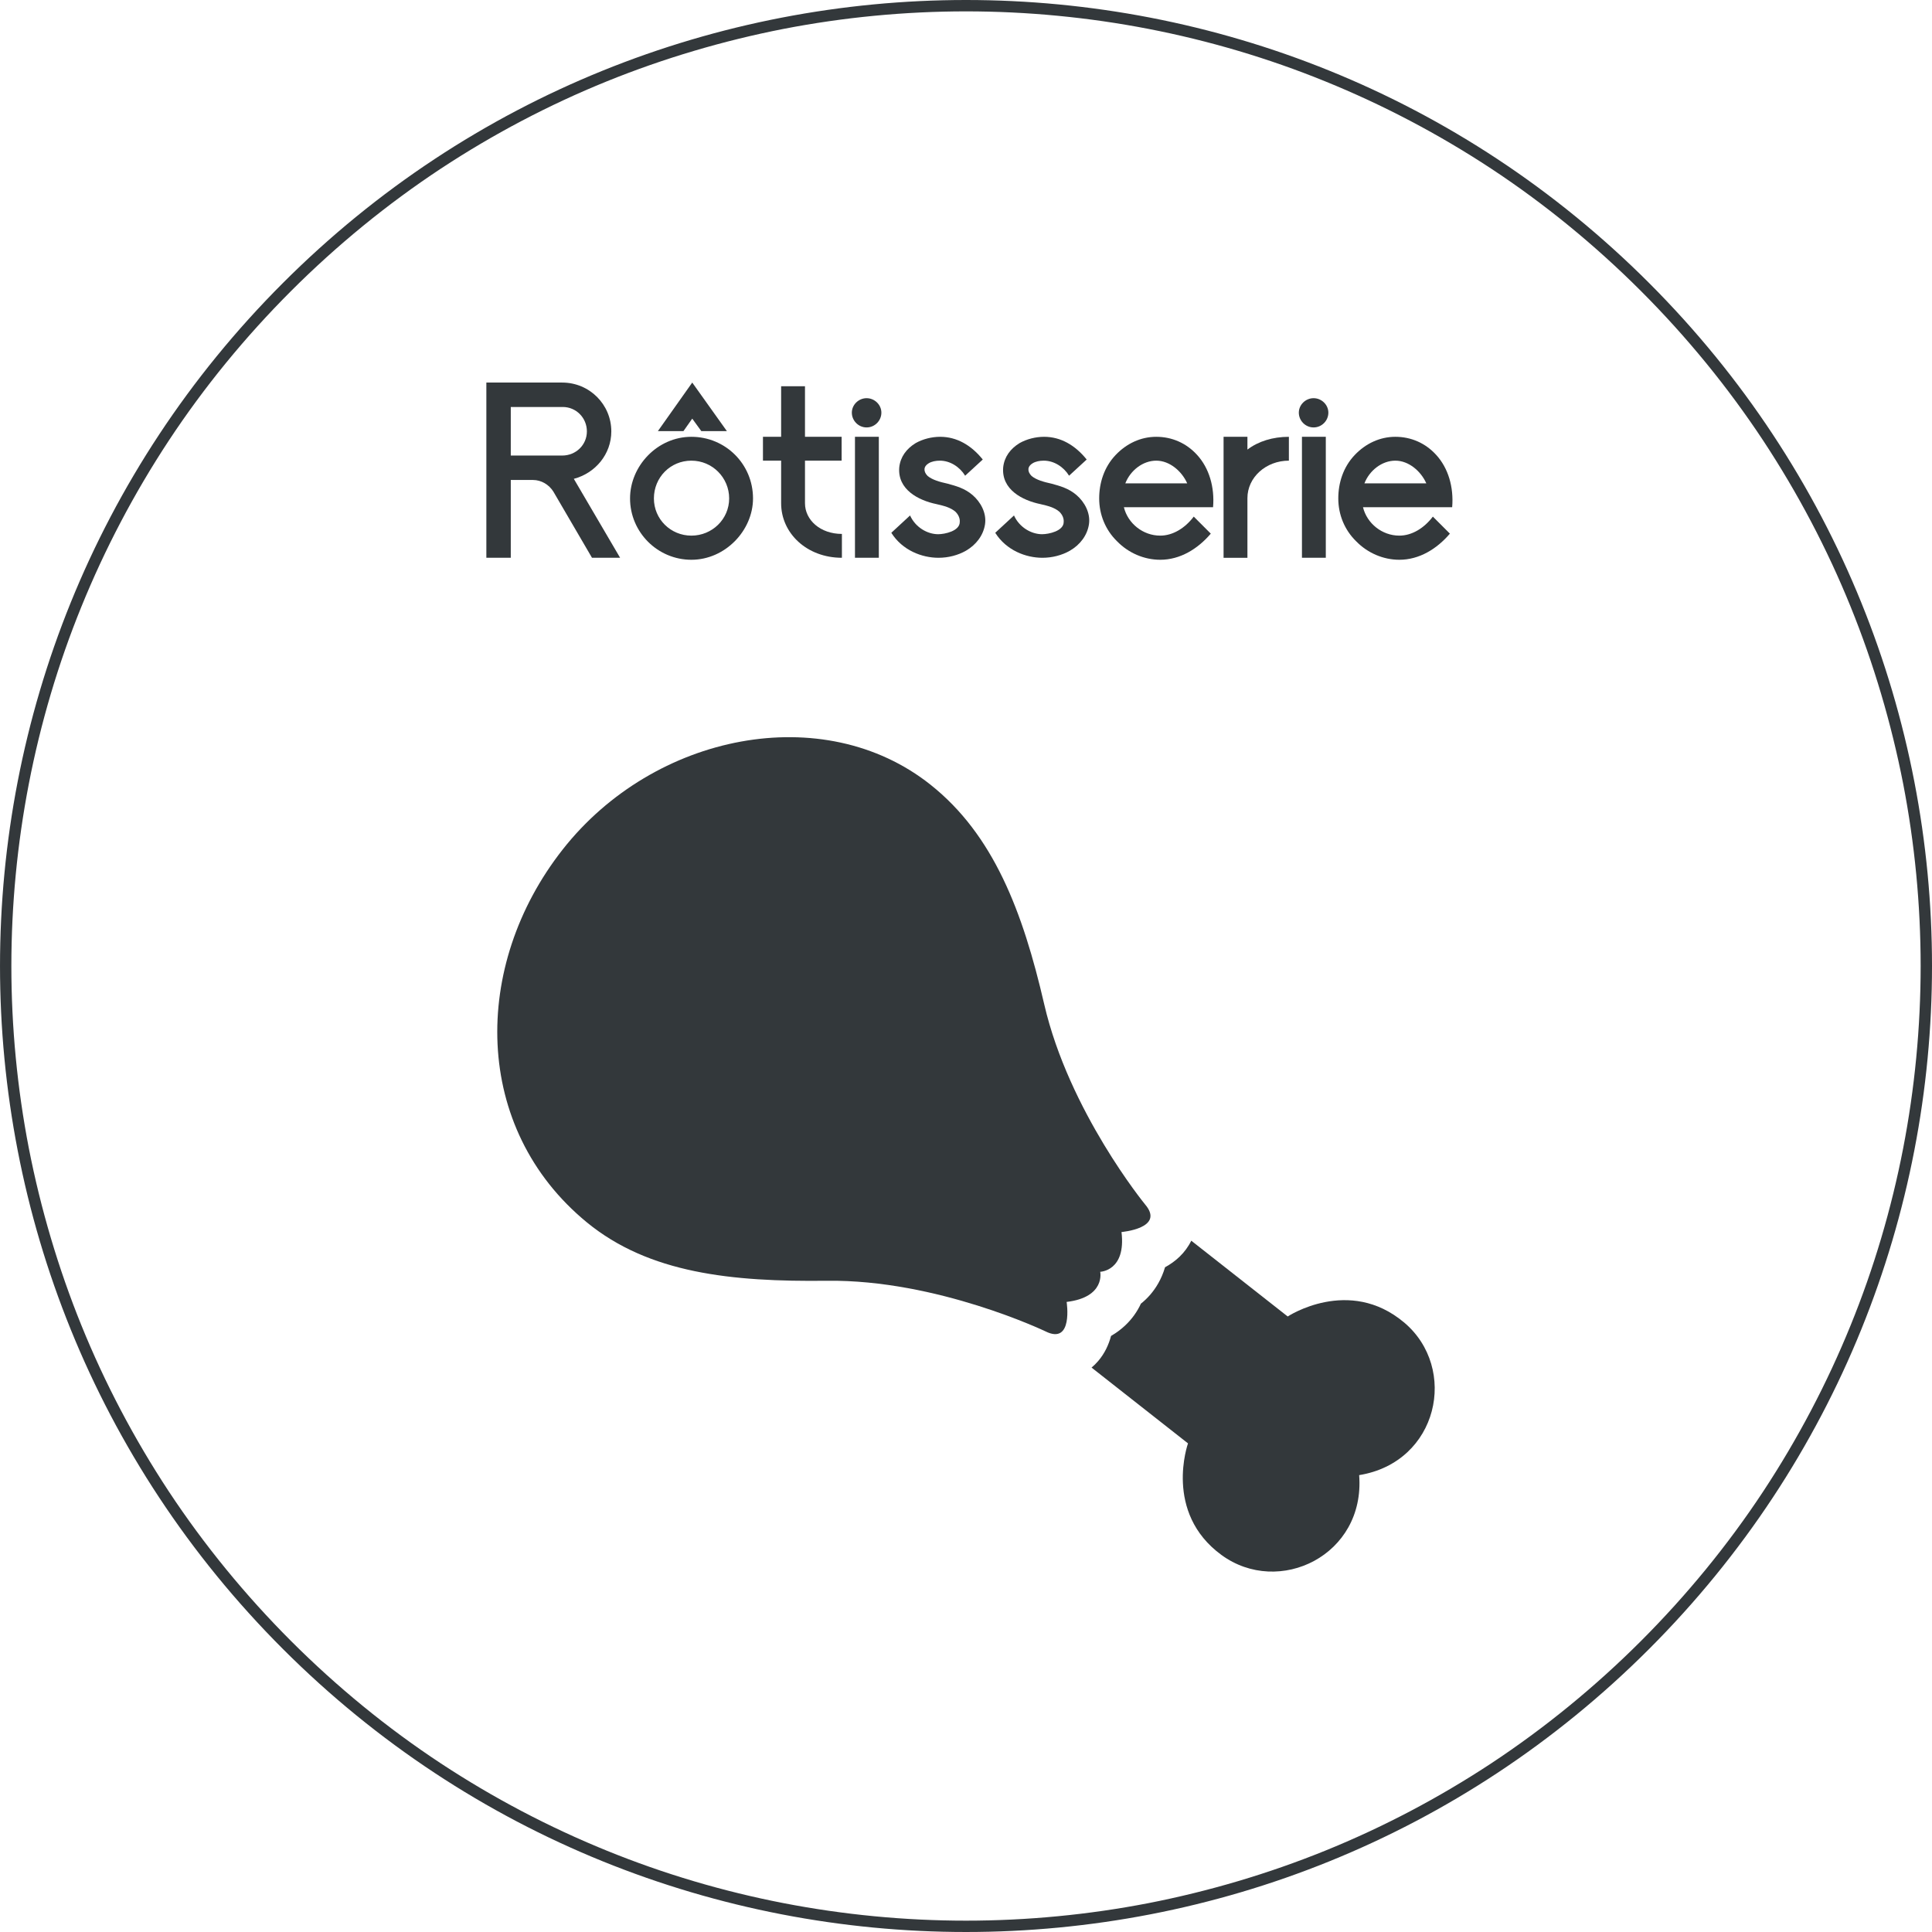
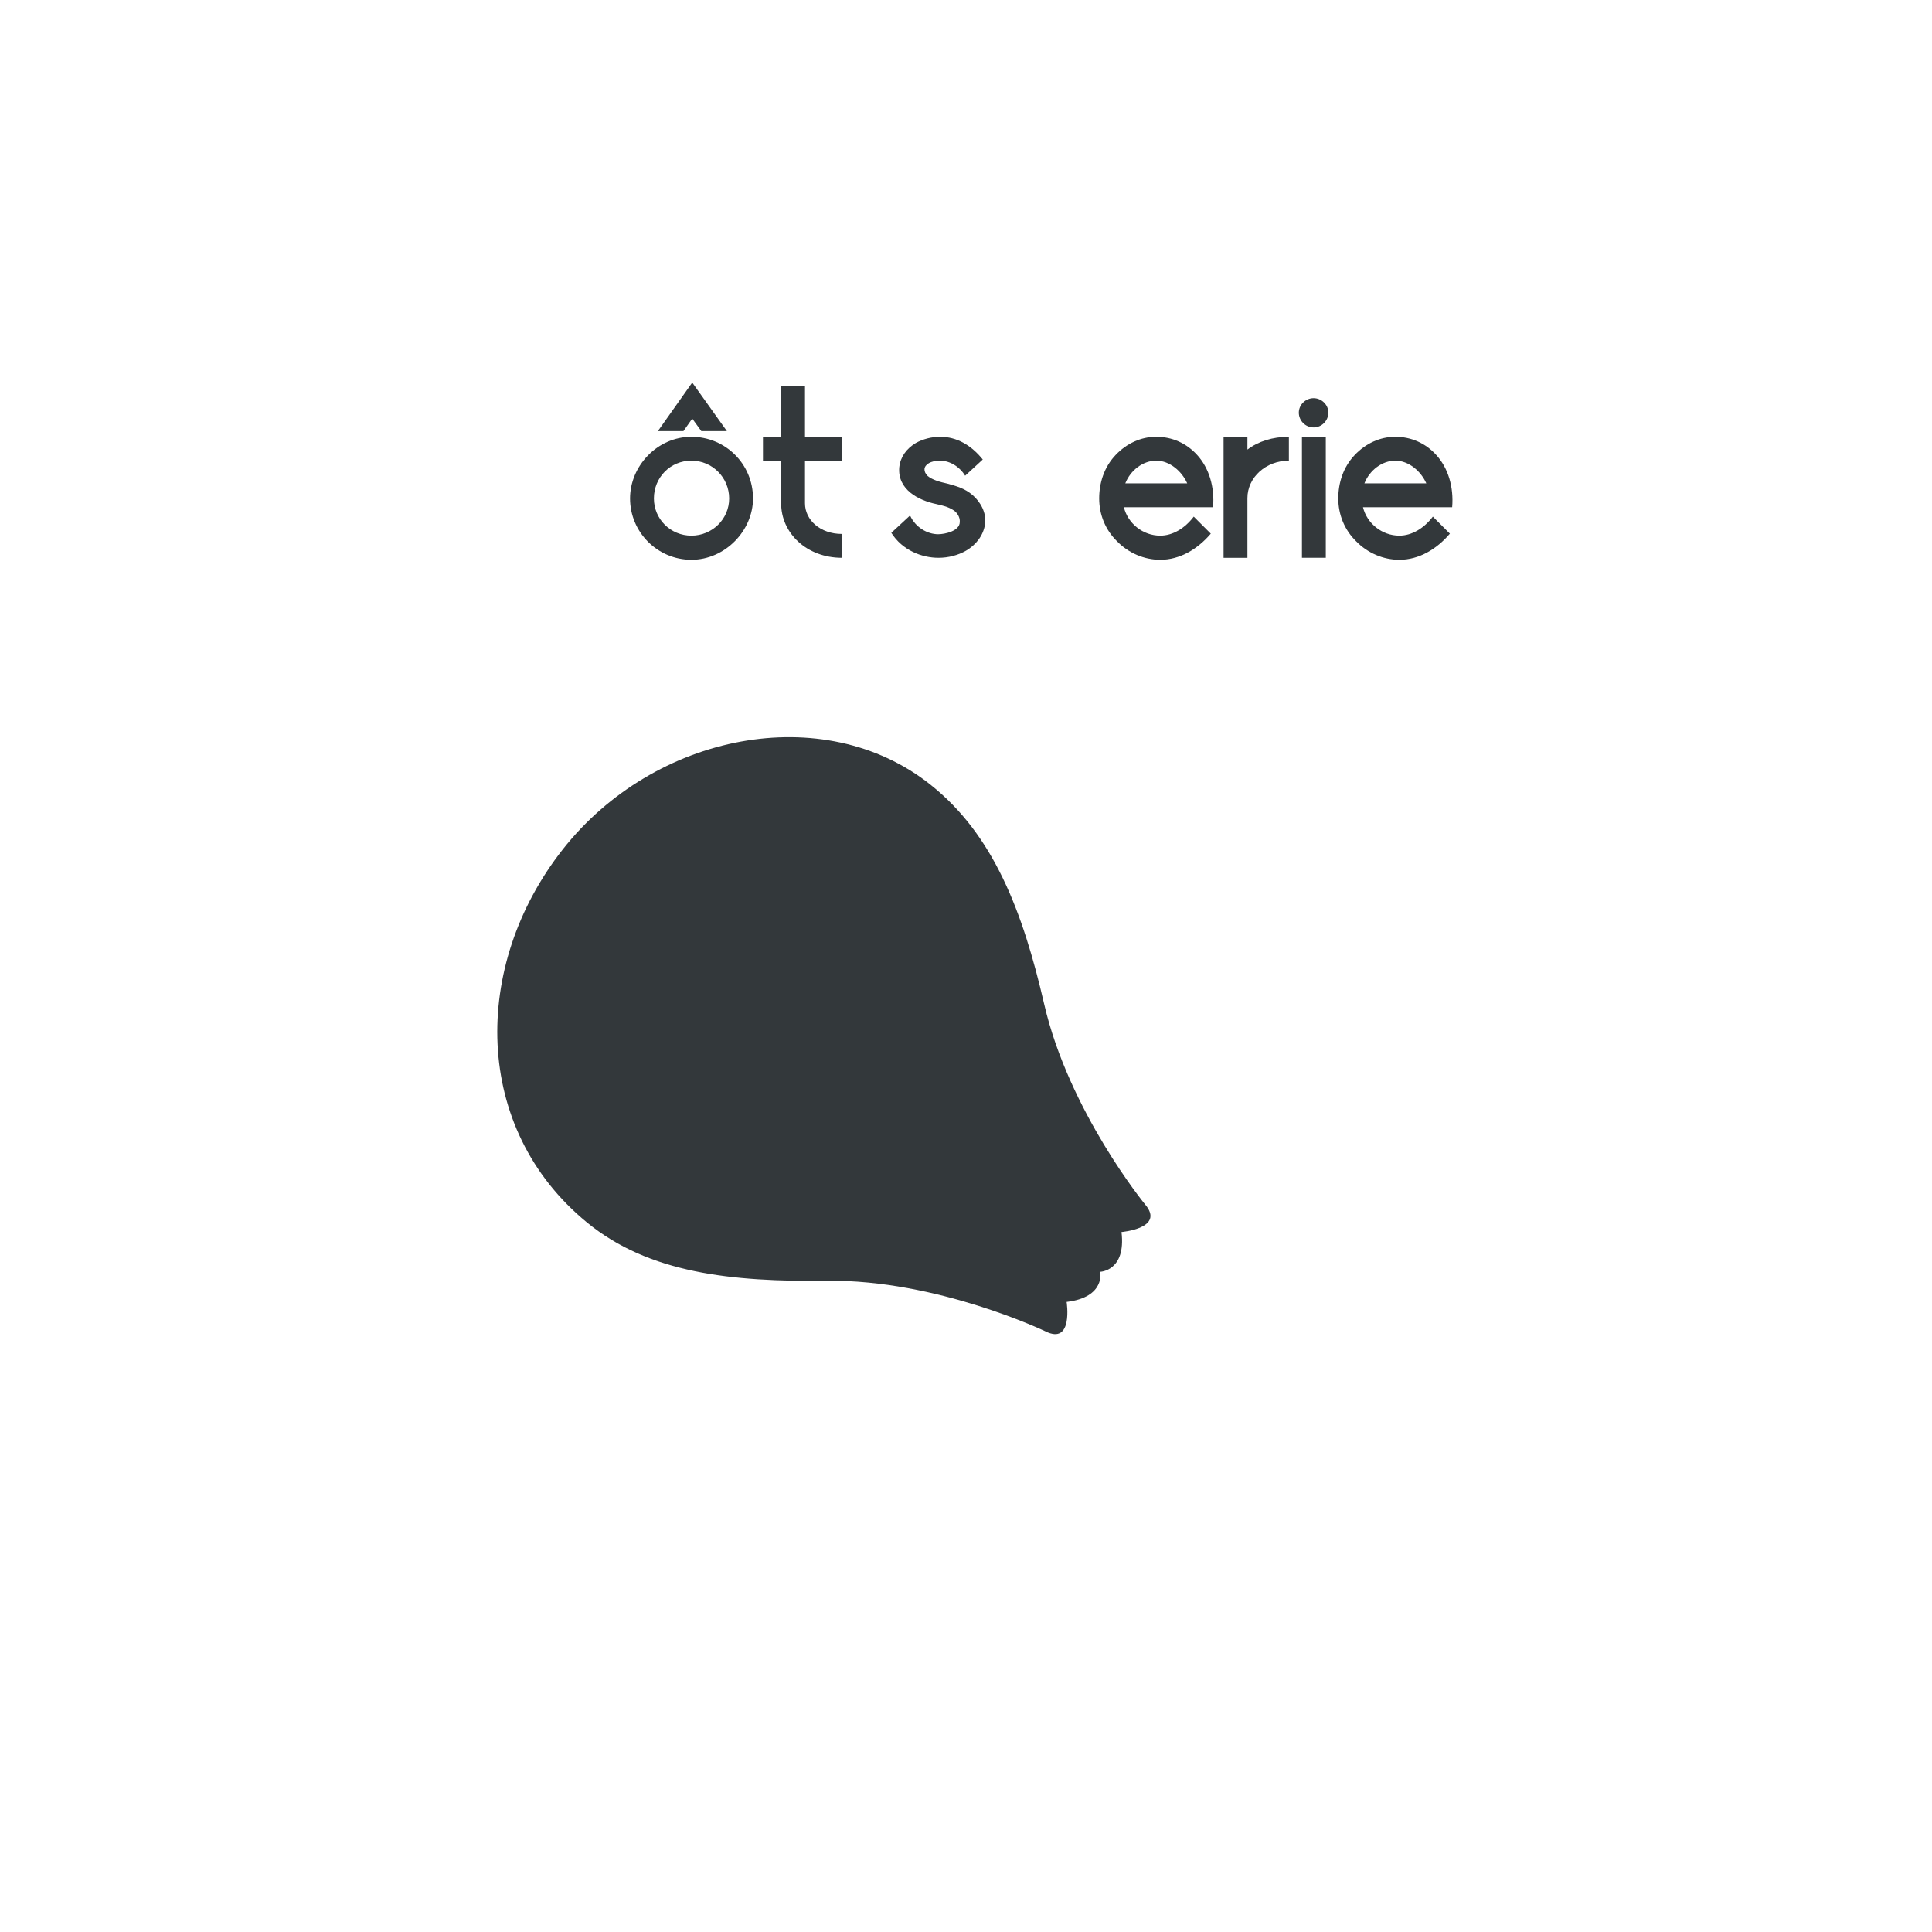
<svg xmlns="http://www.w3.org/2000/svg" viewBox="0 0 1700.79 1700.79">
  <defs>
    <style>
      .cls-1 {
        fill: #33383b;
        stroke-width: 0px;
      }
    </style>
  </defs>
  <g id="Picto">
    <g>
      <path class="cls-1" d="m938.98,1146.12c34.44-4.14,29.57-26.54,29.57-26.54,0,0,22.88-.59,18.74-34.99,0,0,38.73-3.25,20.75-24.33,0,0-66.98-81.79-88.79-176.19-18.93-81.92-44.7-149.22-100.01-193.2-94.19-74.96-243.5-45.39-323.93,57.01-80.43,102.39-79.48,245.51,21.36,328.24,54.62,44.79,127.34,52.4,211.42,51.37,96.82-1.17,192.15,44.49,192.15,44.49,24.78,12.49,18.74-25.86,18.74-25.86Z" />
-       <path class="cls-1" d="m1236,1164.15c-48.54-40.79-102.4-5.22-102.4-5.22l-84.89-66.71c-5.42,11-13.96,18.4-23.09,23.37-3.16,10.7-8.21,18.58-12.98,24.11-2.67,3.09-5.46,5.72-8.29,7.96-1.51,3.29-3.41,6.64-5.79,9.98-4.26,5.98-10.75,12.79-20.47,18.41-2.05,7.66-5.56,15.36-11.31,22.08-1.8,2.11-3.76,4.04-5.85,5.79l84.9,66.73s-21.74,60.72,29.38,98.18c50.63,37.11,126.81.31,121.29-70.24,69.79-11.31,87.54-94.06,39.49-134.47Z" />
    </g>
    <g>
-       <path class="cls-1" d="m521.15,491.03l-34-58.25c-3.75-6-10.5-10.25-18-10.25h-19.5v68.5h-21.5v-154.25h66.75c24,0,43.25,19.25,43.25,43,0,20-14,36.75-33,41.75l40.75,69.5h-24.75Zm-4.5-111.25c0-12-9.5-21.5-21.25-21.5h-45.75v42.75h45.25c12.25,0,21.75-9.5,21.75-21.25Z" />
      <path class="cls-1" d="m554.65,438.78c0-28.5,24-54.25,54-54.25s54.25,24,54.25,54.25c0,28.25-24.5,54-54.25,54s-54-24.25-54-54Zm21,0c0,18.25,14.75,32.75,33,32.75s33.25-14.5,33.25-32.75-14.75-33.25-33.25-33.25-33,14.75-33,33.25Zm64.25-59.25h-22.5l-8-11-7.75,11h-22.5l30.25-42.75,30.5,42.75Z" />
      <path class="cls-1" d="m741.15,491.03c-30.75,0-53.5-21.5-53.5-48v-37.5h-16v-21h16v-44.5h21v44.5h32.25v21h-32.25v37.5c0,14.75,13.5,27,32.5,27v21Z" />
-       <path class="cls-1" d="m749.9,363.28c0-7,6-12.75,13-12.75s13,5.75,13,12.75-5.75,13-13,13-13-6-13-13Zm2.75,21.25h21v106.5h-21v-106.5Z" />
      <path class="cls-1" d="m867.15,461.53c-1.5,9.75-7.75,18-16.75,23.25-7,4-15.5,6.25-24.25,6.25-14.5,0-31.75-6.5-41.5-22l16.5-15.25c4.75,10.5,15.25,16.5,24.75,16.5,5.75,0,19-2.75,19-10.75.25-3-1-6.25-3.75-9-4.25-3.75-10.25-5.25-16.75-6.75-15.75-3.25-34.5-12.75-32.75-32.5,1-9,6.25-16.25,14.5-21.25,6.25-3.5,14-5.5,21.5-5.5,14.5,0,27.25,7.25,37.5,20l-15.5,14.25c-4.75-7.75-13.25-13.25-22.25-13.25-3.75,0-7.25.75-9.75,2.25-4.75,2.75-5,7.25-1,11.25,4.25,3.5,10.75,5.25,17.5,6.75,7.25,2,15,4,22,10s12.5,15.75,11,25.75Z" />
-       <path class="cls-1" d="m958.64,461.53c-1.5,9.75-7.75,18-16.75,23.25-7,4-15.5,6.25-24.25,6.25-14.5,0-31.75-6.5-41.5-22l16.5-15.25c4.75,10.5,15.25,16.5,24.75,16.5,5.75,0,19-2.75,19-10.75.25-3-1-6.25-3.75-9-4.25-3.75-10.25-5.25-16.75-6.75-15.75-3.25-34.5-12.75-32.75-32.5,1-9,6.25-16.25,14.5-21.25,6.25-3.5,14-5.5,21.5-5.5,14.5,0,27.25,7.25,37.5,20l-15.5,14.25c-4.75-7.75-13.25-13.25-22.25-13.25-3.75,0-7.25.75-9.75,2.25-4.75,2.75-5,7.25-1,11.25,4.25,3.5,10.75,5.25,17.5,6.75,7.25,2,15,4,22,10s12.5,15.75,11,25.75Z" />
      <path class="cls-1" d="m1067.89,446.53h-78.5c3.5,14.25,16.75,25,32,25,11,0,21.75-6.5,29.5-16.75l15,15c-11.5,13.5-27,23-44.5,23-14.25,0-28-6-38-16.25-10.25-10-15.75-23.5-15.75-37.75,0-13.5,4.25-27.5,14.5-38.25,9.5-10,22-16,35.75-16s26.5,5.5,36,16c10.5,11.5,15.5,28.25,14,46Zm-22.75-21c-4.75-10.75-15.5-20-27.25-20s-22.75,8.5-27.25,20h54.5Z" />
      <path class="cls-1" d="m1134.64,405.53c-20.25,0-36.5,14.75-36.5,33v52.5h-21v-106.5h21v11.25c9.5-7.25,22.25-11.25,36.5-11.25v21Z" />
      <path class="cls-1" d="m1143.39,363.28c0-7,6-12.75,13-12.75s13,5.75,13,12.75-5.75,13-13,13-13-6-13-13Zm2.75,21.25h21v106.5h-21v-106.5Z" />
      <path class="cls-1" d="m1278.38,446.53h-78.5c3.5,14.25,16.75,25,32,25,11,0,21.75-6.5,29.5-16.75l15,15c-11.5,13.5-27,23-44.5,23-14.25,0-28-6-38-16.25-10.25-10-15.75-23.5-15.75-37.75,0-13.5,4.25-27.5,14.5-38.25,9.5-10,22-16,35.75-16s26.5,5.5,36,16c10.5,11.5,15.5,28.25,14,46Zm-22.75-21c-4.75-10.75-15.5-20-27.25-20s-22.75,8.5-27.25,20h54.5Z" />
    </g>
  </g>
  <g id="Cercle">
    <g id="fond">
-       <path class="cls-1" d="m850.4,10.01c53.8,0,107.8,5.2,160.5,15.4,53.2,10.3,105.6,25.8,155.7,46.2,51,20.7,100.2,46.6,146.2,76.9,47.2,31.1,91.5,67.4,131.8,107.7,40.3,40.3,76.6,84.7,107.7,131.8,30.3,46,56.2,95.1,76.9,146.2,20.3,50.1,35.8,102.5,46.2,155.7,10.2,52.7,15.4,106.7,15.4,160.5s-5.2,107.8-15.4,160.5c-10.3,53.2-25.8,105.6-46.2,155.7-20.7,51-46.6,100.2-76.9,146.2-31.1,47.2-67.4,91.5-107.7,131.8-40.3,40.3-84.7,76.6-131.8,107.7-46,30.3-95.1,56.2-146.2,76.9-50.1,20.3-102.5,35.8-155.7,46.2-52.7,10.2-106.7,15.4-160.5,15.4s-107.8-5.2-160.5-15.4c-53.2-10.3-105.6-25.8-155.7-46.2-51-20.7-100.2-46.6-146.2-76.9-47.2-31.1-91.5-67.4-131.8-107.7-40.3-40.3-76.6-84.7-107.7-131.8-30.3-46-56.2-95.1-76.9-146.2-20.3-50.1-35.8-102.5-46.2-155.7-10.2-52.7-15.4-106.7-15.4-160.5s5.2-107.8,15.4-160.5c10.3-53.2,25.8-105.6,46.2-155.7,20.7-51,46.6-100.2,76.9-146.2,31.1-47.2,67.4-91.5,107.7-131.8,40.3-40.3,84.7-76.6,131.8-107.7,46-30.3,95.1-56.2,146.2-76.9,50.1-20.3,102.5-35.8,155.7-46.2,52.7-10.2,106.7-15.4,160.5-15.4M850.4,0C632.8,0,415.09,83.01,249.09,249.1c-332.11,332.1-332.11,870.49,0,1202.59,166,166,383.71,249.1,601.31,249.1s435.31-83,601.31-249.1c332.11-332.1,332.11-870.49,0-1202.59C1285.71,83.01,1068,0,850.4,0h0Z" />
-     </g>
+       </g>
  </g>
</svg>